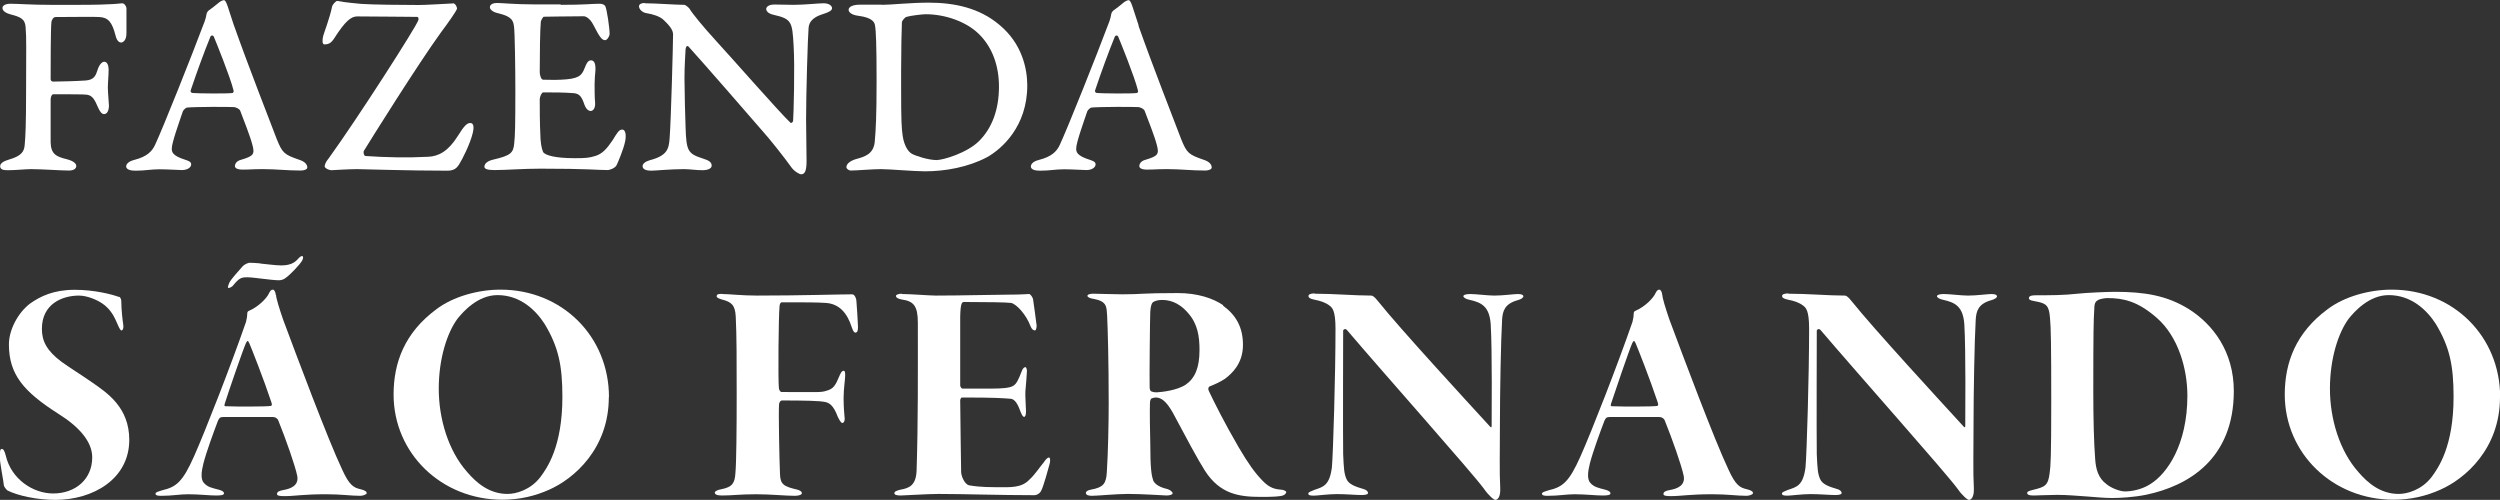
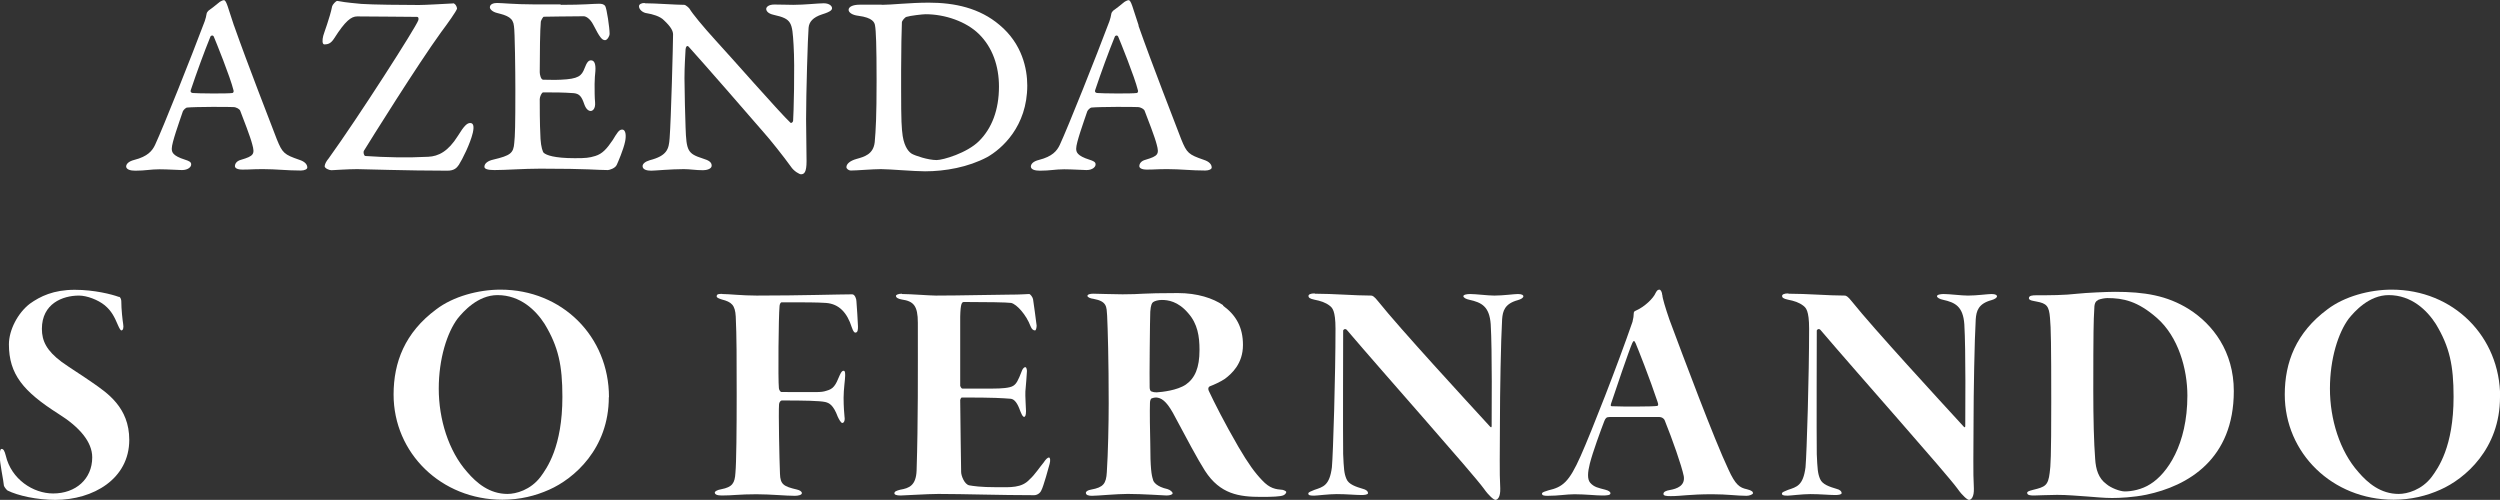
<svg xmlns="http://www.w3.org/2000/svg" id="Layer_2" viewBox="0 0 159.94 31.98">
  <rect x="0" y="0" width="159.94" height="31.98" fill="#333333" stroke="none" />
  <defs>
    <style>.cls-1{fill:#fff;}</style>
  </defs>
  <g id="Layer_1-2">
-     <path class="cls-1" d="m5.06.31c2.22,0,2.69-.1,2.75-.1.15,0,.28.19.28.34v1.58c0,.48-.24.59-.34.59-.12,0-.28-.1-.36-.46-.22-.84-.46-1.14-1.03-1.17-.48-.03-1.22,0-2.81,0-.14,0-.24.19-.26.31-.05.45-.05,2.77-.05,3.67,0,.09.07.15.17.15.36,0,1.53-.03,2.07-.07.55-.04.65-.33.76-.67.1-.33.28-.53.43-.53.19,0,.28.24.28.5,0,.34-.05.86-.05,1.15,0,.33.07,1.02.07,1.15,0,.33-.12.55-.31.55-.14,0-.26-.14-.38-.41-.19-.41-.31-.77-.71-.83-.19-.03-1-.03-2.17-.03-.07,0-.16.14-.16.34v2.74c.02.74.34.91,1.05,1.08.45.12.59.29.59.43,0,.16-.15.29-.48.29-.5,0-1.72-.09-2.41-.09-.36,0-.98.07-1.5.07-.29,0-.48-.05-.48-.26,0-.19.24-.33.59-.43.71-.21.95-.46.98-.93.05-.52.09-1.29.09-3.58,0-2.58.03-3.17-.03-3.94-.03-.55-.34-.67-1-.84-.26-.07-.48-.22-.48-.38C.14.36.34.24.67.24c.52,0,1.31.07,2.56.07h1.82Z" />
    <path class="cls-1" d="m14.97,1.63c.88,2.5,2.34,6.23,2.74,7.28.36.89.48.98,1.43,1.31.38.12.52.31.52.5,0,.1-.17.19-.41.19-.91,0-1.57-.09-2.41-.09-.77,0-.77.03-1.33.03-.33,0-.48-.1-.48-.22,0-.14.09-.33.4-.41.81-.24.88-.36.71-.98-.12-.48-.57-1.63-.77-2.15-.03-.1-.24-.24-.45-.24-.34-.02-2.41-.02-2.94.03-.09,0-.24.15-.28.24-.24.71-.71,2.01-.71,2.38,0,.22.03.46.86.72.22.07.38.14.38.28.02.17-.19.38-.59.38-.19,0-.93-.05-1.43-.05-.59,0-.9.09-1.55.09-.31,0-.57-.07-.59-.26,0-.17.16-.34.52-.43.86-.22,1.15-.58,1.33-.96.53-1.14,2.34-5.68,3.18-7.92.05-.14.1-.34.12-.48,0-.05.09-.17.12-.19.19-.14.45-.33.62-.48.1-.1.29-.19.36-.19.17,0,.26.48.65,1.63Zm-.03,4.15c-.21-.86-1.14-3.15-1.26-3.43-.05-.12-.19-.09-.22,0-.38.93-.88,2.29-1.26,3.43-.02.07,0,.15.12.17.31.03,2.24.05,2.55,0,.05,0,.1-.1.07-.17Z" />
    <path class="cls-1" d="m28.98.21c.14,0,.26.22.26.34-.03.15-.62.98-1.02,1.51-1.5,2.07-4.53,6.92-4.94,7.59-.05.1,0,.31.09.33,1.29.09,2.72.12,4.03.05.65-.03,1.27-.34,1.89-1.33.41-.67.6-.83.79-.83.21,0,.26.21.17.62-.17.72-.67,1.7-.89,2.05-.14.21-.31.38-.74.38-2.56,0-5.42-.1-5.77-.1-.6,0-1.58.07-1.65.07-.14,0-.43-.12-.43-.26.02-.17.12-.33.26-.5,1.89-2.62,5.59-8.4,5.73-8.83.03-.09.03-.22-.09-.22-.64,0-2.65-.03-3.82-.03-.38,0-.76.29-1.46,1.39-.21.33-.38.4-.64.4-.14,0-.14-.28-.07-.55.03-.14.43-1.17.57-1.89.02-.09.24-.36.34-.34.62.12,1.19.15,1.53.19.67.05,2.72.07,3.68.07.4,0,1.57-.07,2.17-.1Z" />
    <path class="cls-1" d="m35.86.31c1.53,0,2.05-.07,2.46-.07.17,0,.31.02.4.15.1.17.28,1.39.28,1.77,0,.17-.16.41-.29.41-.21,0-.36-.22-.74-.96-.24-.48-.53-.57-.62-.57-.98,0-2.32.03-2.56.03-.05,0-.17.22-.19.31-.05.48-.07,2.05-.07,3.24,0,.14.07.48.22.48s.84.02,1.12,0c1.14-.05,1.34-.24,1.53-.74.14-.36.24-.5.41-.5.22,0,.31.24.28.69-.02.19-.05.52-.05.83,0,.38,0,.88.03,1.15.04.45-.17.57-.28.57-.12,0-.29-.09-.41-.43-.17-.5-.31-.67-.67-.71-.71-.05-1.19-.05-1.96-.05-.1,0-.22.29-.22.43,0,1.6.03,2.17.05,2.55.03.5.14.84.21.89.16.14.65.34,1.98.34.71,0,.91-.02,1.31-.14.46-.14.74-.46,1.12-1.02.28-.46.4-.67.6-.67.26,0,.26.45.19.77-.1.5-.46,1.33-.53,1.48-.1.24-.5.34-.57.34-.71,0-1.19-.09-4.32-.09-1.08,0-2.2.09-2.94.09-.43,0-.64-.07-.64-.21,0-.21.21-.38.57-.46,1.1-.26,1.29-.41,1.34-1.07.05-.46.07-1.07.07-3.41,0-1.12-.03-3.75-.09-4.06-.05-.53-.4-.67-1.08-.84-.29-.07-.46-.24-.46-.36,0-.21.24-.28.46-.28.29,0,1.17.09,2.31.09h1.77Z" />
    <path class="cls-1" d="m41.25.21c.69,0,2.01.1,2.53.1.09,0,.33.22.34.26.17.29.83,1.1,1.65,2,.91.98,4.15,4.68,4.8,5.28.05.05.16-.03.17-.12.03-.34.12-3.46.03-4.85-.09-1.45-.1-1.67-1.27-1.93-.41-.09-.48-.28-.48-.38,0-.12.15-.28.52-.28.62,0,.76.02,1.21.02.71,0,1.6-.1,1.95-.1s.53.17.53.31c0,.1-.05.22-.64.4-.58.19-.83.48-.86.86-.05.55-.16,4.18-.16,5.85,0,.76.03,1.89.03,2.68,0,.72-.15.84-.36.84-.09,0-.45-.19-.65-.5-.43-.6-1.33-1.74-1.81-2.27-.65-.76-3.98-4.58-4.73-5.4-.1-.09-.17,0-.19.17-.02.38-.07,1.12-.07,1.86s.05,2.67.07,3.13c.05,1.52.14,1.69,1.1,2,.4.12.57.24.57.46,0,.21-.33.29-.55.29-.48,0-.83-.07-1.24-.07-.81,0-1.86.1-2.08.1-.28,0-.55-.07-.55-.29,0-.15.16-.29.46-.38,1.12-.29,1.22-.72,1.27-1.41.09-1.15.22-6.08.22-6.63,0-.22-.12-.48-.58-.91-.24-.26-.76-.4-1.08-.45-.28-.03-.52-.24-.52-.45,0-.12.14-.21.36-.21Z" />
    <path class="cls-1" d="m56.41.31c.6,0,1.81-.14,3.01-.14,1.65,0,3.25.34,4.53,1.43,1.45,1.21,1.77,2.81,1.77,3.87,0,2.63-1.64,4.06-2.56,4.58-1.22.65-2.7.91-3.98.91-.71,0-2.27-.14-2.82-.14s-1.55.09-1.93.09c-.12,0-.28-.1-.28-.22,0-.19.21-.4.64-.52.5-.14,1.08-.29,1.17-1.07.07-.79.12-1.67.12-3.94s-.04-3.22-.1-3.53c-.03-.19-.14-.5-1.07-.62-.41-.05-.62-.22-.62-.38,0-.19.26-.33.71-.33h1.41Zm1.24,5.34c0,2.2.03,2.51.1,3.05.12.76.43,1.05.59,1.14.21.12,1.03.4,1.58.4.41,0,1.95-.45,2.72-1.22.81-.81,1.27-1.98,1.27-3.48,0-1.31-.41-2.51-1.29-3.37-.81-.79-2.15-1.26-3.41-1.26-.17,0-.98.09-1.22.17-.09.02-.28.24-.29.34-.02.45-.05,1.79-.05,3.08v1.15Z" />
    <path class="cls-1" d="m72.83,1.63c.88,2.5,2.34,6.23,2.74,7.28.36.89.48.98,1.43,1.31.38.12.52.31.52.5,0,.1-.17.19-.41.19-.91,0-1.57-.09-2.41-.09-.77,0-.77.03-1.33.03-.33,0-.48-.1-.48-.22,0-.14.09-.33.4-.41.81-.24.88-.36.71-.98-.12-.48-.57-1.63-.77-2.15-.03-.1-.24-.24-.45-.24-.34-.02-2.41-.02-2.94.03-.09,0-.24.15-.28.24-.24.71-.71,2.01-.71,2.38,0,.22.04.46.86.72.22.07.38.14.38.28.02.17-.19.38-.58.38-.19,0-.93-.05-1.43-.05-.58,0-.89.09-1.55.09-.31,0-.57-.07-.58-.26,0-.17.15-.34.52-.43.86-.22,1.15-.58,1.33-.96.53-1.14,2.34-5.68,3.18-7.92.05-.14.1-.34.12-.48,0-.05.09-.17.12-.19.19-.14.45-.33.62-.48.1-.1.29-.19.36-.19.17,0,.26.48.65,1.63Zm-.03,4.15c-.21-.86-1.14-3.15-1.26-3.43-.05-.12-.19-.09-.22,0-.38.93-.88,2.29-1.26,3.43-.02.07,0,.15.12.17.31.03,2.24.05,2.55,0,.05,0,.1-.1.07-.17Z" />
-     <path class="cls-1" d="m7.62,18.99c.1.02.14.21.14.27,0,.54.08,1.22.12,1.47.04.23,0,.41-.12.41-.04,0-.12-.12-.21-.33-.23-.54-.41-.91-.85-1.28-.43-.35-1.14-.62-1.65-.62-1.05,0-2.37.52-2.37,2.13,0,.78.31,1.4,1.26,2.11.6.43,1.26.83,1.96,1.32.95.66,2.37,1.59,2.37,3.67,0,2.5-2.31,3.84-4.73,3.84-1.18,0-2.4-.27-3.06-.6-.08-.06-.21-.23-.23-.31-.02-.31-.27-1.44-.27-1.92,0-.39.08-.43.12-.43.12,0,.19.12.27.43.35,1.51,1.75,2.42,3.03,2.42,1.45,0,2.5-.93,2.5-2.31,0-.99-.81-1.94-2.17-2.79-2.23-1.42-3.16-2.52-3.16-4.44,0-.91.56-2,1.34-2.6.66-.47,1.51-.89,2.87-.89,1.26,0,2.37.29,2.81.45Z" />
-     <path class="cls-1" d="m17.66,18.87c0,.19.21.87.45,1.57.91,2.44,2.87,7.68,3.78,9.6.45.99.72,1.16,1.18,1.26.33.08.39.17.39.25s-.23.17-.41.17c-.62,0-1.22-.1-2.19-.1-1.47,0-1.98.12-2.66.12-.29,0-.48-.02-.48-.14,0-.14.17-.21.41-.25.45-.08.99-.27.89-.89-.14-.68-.72-2.33-1.22-3.57-.06-.14-.21-.21-.33-.21h-3.2c-.19,0-.25.06-.33.25-.23.6-.74,1.98-.93,2.73-.14.56-.17.99.02,1.22.25.29.52.33.97.45.23.06.33.14.33.23,0,.12-.21.14-.52.14-.41,0-1.09-.08-1.78-.08-.52,0-1.01.1-1.71.1-.23,0-.37-.02-.37-.14,0-.1.21-.14.41-.21.91-.21,1.32-.52,2.06-2.19.7-1.57,2.37-5.84,3.32-8.59.06-.25.08-.39.08-.54,0-.06.02-.14.12-.17.58-.25,1.14-.8,1.28-1.14.08-.14.12-.21.25-.21.08,0,.17.19.17.33Zm-.31,6.83c-.47-1.42-1.28-3.47-1.4-3.74-.1-.23-.14-.14-.21-.02-.19.41-1.12,3.12-1.36,3.88-.06.17.02.17.06.17.54.02.99.02,1.53.02.76,0,1.24-.02,1.36-.04.08-.02.08-.1.02-.27Zm-.7-8.84c.27.02.97.12,1.32.12.56,0,.85-.14,1.09-.41.12-.14.21-.19.27-.19s.1.12,0,.29c-.12.23-.78.93-1.07,1.12-.14.12-.35.14-.41.14-.5,0-1.61-.19-2.02-.19s-.52.04-.95.56c-.1.08-.17.12-.27.12-.04,0-.06-.04.06-.33.12-.25.62-.78.87-1.07.14-.14.37-.21.43-.21.27,0,.35.02.68.04Z" />
+     <path class="cls-1" d="m7.62,18.99c.1.02.14.21.14.27,0,.54.08,1.22.12,1.47.04.23,0,.41-.12.41-.04,0-.12-.12-.21-.33-.23-.54-.41-.91-.85-1.28-.43-.35-1.14-.62-1.65-.62-1.05,0-2.37.52-2.37,2.13,0,.78.31,1.4,1.26,2.11.6.43,1.26.83,1.96,1.32.95.66,2.37,1.59,2.37,3.67,0,2.5-2.31,3.84-4.73,3.84-1.18,0-2.4-.27-3.06-.6-.08-.06-.21-.23-.23-.31-.02-.31-.27-1.44-.27-1.92,0-.39.08-.43.12-.43.12,0,.19.12.27.43.35,1.51,1.75,2.42,3.03,2.42,1.45,0,2.5-.93,2.5-2.31,0-.99-.81-1.94-2.17-2.79-2.23-1.42-3.16-2.52-3.16-4.44,0-.91.56-2,1.34-2.6.66-.47,1.51-.89,2.87-.89,1.26,0,2.37.29,2.81.45" />
    <path class="cls-1" d="m38.95,25.41c0,3.3-2.23,5.22-3.82,5.92-.87.39-1.86.64-2.99.64-3.9,0-6.96-2.97-6.96-6.73,0-2.06.72-3.96,2.73-5.45,1.09-.83,2.7-1.26,4.11-1.26,3.94,0,6.94,2.99,6.94,6.88Zm-9.68-5.02c-.66.89-1.2,2.54-1.2,4.48s.62,3.98,1.82,5.33c.6.7,1.42,1.4,2.58,1.4.54,0,1.47-.25,2.11-1.09.41-.56,1.4-1.92,1.4-5.12,0-2-.25-3.2-1.14-4.67-.56-.87-1.55-1.84-3.01-1.84-1.26,0-2.19,1.05-2.56,1.51Z" />
    <path class="cls-1" d="m46.2,18.81c.43,0,1.28.1,2.21.1,2.83,0,5.29-.08,6.11-.08.17,0,.27.29.27.43.02.17.1,1.51.1,1.61,0,.19,0,.41-.17.41-.04,0-.12-.02-.23-.35-.29-.91-.8-1.49-1.65-1.55-.62-.04-1.28-.04-2.83-.04-.08,0-.14.14-.14.27-.06.58-.1,4.67-.04,5.22,0,.08.08.25.17.25,2.37,0,2.5.04,2.87-.08.45-.12.58-.33.85-.99.08-.17.14-.29.25-.29s.1.19.1.33c0,.21-.1.85-.1,1.4s.04,1.03.06,1.22c.04.23-.04.39-.14.39s-.23-.27-.29-.39c-.29-.78-.56-.89-.8-.95-.35-.08-1.32-.1-2.79-.1-.06,0-.17.12-.17.25-.04.5.02,3.53.06,4.44.02.68.23.81,1.09,1.01.17.04.31.12.31.23,0,.12-.25.17-.45.17-.58,0-1.55-.1-2.46-.1-1.09,0-1.51.08-2.21.08-.33,0-.45-.08-.45-.19,0-.08.17-.17.41-.21.72-.14.87-.39.91-1.05.06-.64.08-2.79.08-5s0-3.78-.06-5c-.04-.74-.27-.93-.89-1.09-.19-.06-.33-.12-.33-.19,0-.12.04-.17.35-.17Z" />
    <path class="cls-1" d="m57.7,18.81c.52,0,1.8.1,2.17.1,1.61,0,3.84-.06,4.67-.06s1.13-.04,1.3-.04c.08,0,.23.21.25.33s.21,1.49.23,1.69c0,.12-.04.31-.1.31-.1,0-.21-.06-.29-.27-.27-.72-.87-1.4-1.24-1.49-.25-.04-1.63-.06-3.01-.06-.14,0-.23.06-.25.95v4.42s.06.17.14.17h1.92c.6,0,1.11-.04,1.32-.17.21-.12.33-.35.56-.95.02-.06.1-.25.23-.25.08,0,.1.21.1.25,0,.14-.08,1.07-.1,1.3-.02.23.04,1.12.04,1.26,0,.29-.06.37-.12.37s-.12-.06-.23-.33c-.1-.25-.27-.8-.64-.83-.56-.04-.97-.08-3.12-.08-.04,0-.1.12-.1.17,0,1.05.06,4.23.06,4.6,0,.23.21.79.52.85.25.04.68.12,1.78.12.85,0,1.57.06,2.08-.5.33-.29.68-.83.89-1.07.14-.21.25-.33.35-.33.08,0,.1.19.04.41-.04.17-.41,1.49-.52,1.67-.08.21-.29.33-.47.33-2.19,0-4.48-.08-6.13-.08-.7,0-2.19.1-2.42.1-.27,0-.39-.06-.39-.14,0-.12.14-.17.37-.23.58-.1,1.01-.27,1.05-1.22.1-3.14.08-6.26.08-9.46,0-1.09-.27-1.38-1.03-1.49-.23-.04-.37-.12-.37-.23,0-.08.17-.14.39-.14Z" />
    <path class="cls-1" d="m78.24,19.55c.85.62,1.28,1.4,1.28,2.52,0,1.2-.72,1.84-1.16,2.17-.25.17-.72.39-.95.47-.06.02-.17.12-.06.33.33.7.97,1.98,1.88,3.55.64,1.09,1.05,1.65,1.51,2.13.5.54.87.58,1.32.62.08.02.23.08.23.14s-.08.17-.19.21c-.19.08-.7.1-1.42.1-1.4,0-2.62-.17-3.59-1.67-.45-.7-1.2-2.11-2.06-3.72-.43-.76-.74-.95-1.07-.97-.1,0-.17.02-.29.06-.04.02-.1.12-.1.29-.02.43,0,1.98.02,2.58,0,1.61.08,2.04.17,2.31.02.17.25.47.93.62.19.06.33.19.33.27s-.17.14-.39.14c-.12,0-1.53-.1-2.48-.1-.72,0-1.94.12-2.29.12-.21,0-.39-.04-.39-.19,0-.08.1-.17.35-.21.76-.14.95-.37.99-1.11.08-1.2.12-3.18.12-4.4,0-2.81-.06-4.77-.1-5.62-.04-.56,0-.91-.87-1.07-.19-.02-.39-.1-.39-.19,0-.1.19-.14.37-.14.27,0,1.24.04,1.88.04,1.28,0,1.12-.08,3.53-.08,1.26,0,2.25.33,2.91.78Zm-4.48-.21c-.06.04-.14.17-.17.6-.02.29-.06,4.4-.04,4.81,0,.14.02.29.17.31.1.04.23.04.29.04.33-.02,1.3-.12,1.86-.5.58-.41.87-1.07.87-2.21,0-.87-.12-1.67-.72-2.35-.66-.78-1.32-.85-1.69-.85-.23,0-.45.06-.56.14Z" />
    <path class="cls-1" d="m84.11,18.79c1.22,0,2.56.12,3.61.12.08,0,.19.04.45.37,1.38,1.73,5.68,6.4,7.12,7.97.14.17.14.04.14-.02,0-.56.04-4.83-.06-6.48-.08-1.16-.6-1.4-1.36-1.57-.21-.04-.39-.14-.39-.23,0-.1.23-.14.43-.14.37,0,1.14.1,1.55.1.56,0,1.28-.1,1.51-.1.27,0,.35.08.35.14,0,.1-.14.19-.35.25-.85.23-.97.7-1.01,1.22-.08,1.34-.14,4.75-.14,6.63s-.04,3.12.02,4.19c.02.56-.17.74-.31.74-.1,0-.41-.25-.74-.72-.72-.99-6.36-7.33-8.77-10.16-.1-.1-.23-.02-.23.06,0,.29-.02,6.71,0,7.89.04.93.06,1.24.21,1.59.14.35.6.5,1.07.64.17.04.31.14.31.27,0,.1-.25.12-.41.12-.39,0-.95-.06-1.59-.06-.52,0-1.28.1-1.45.1-.31,0-.37-.04-.37-.14,0-.08.17-.14.39-.23.56-.19.97-.27,1.12-1.45.08-.89.23-5.92.23-8.86,0-1.18-.21-1.34-.37-1.47-.27-.21-.58-.31-.99-.39-.29-.06-.37-.14-.37-.23,0-.1.12-.17.41-.17Z" />
    <path class="cls-1" d="m106.35,18.87c0,.19.21.87.45,1.57.91,2.44,2.87,7.68,3.78,9.6.45.99.72,1.16,1.18,1.26.33.08.39.17.39.25s-.23.17-.41.17c-.62,0-1.22-.1-2.19-.1-1.47,0-1.98.12-2.66.12-.29,0-.47-.02-.47-.14,0-.14.17-.21.41-.25.45-.08.99-.27.89-.89-.14-.68-.72-2.33-1.22-3.57-.06-.14-.21-.21-.33-.21h-3.2c-.19,0-.25.06-.33.25-.23.6-.74,1.98-.93,2.73-.14.56-.17.99.02,1.22.25.29.52.33.97.45.23.06.33.14.33.23,0,.12-.21.14-.52.14-.41,0-1.09-.08-1.78-.08-.52,0-1.01.1-1.71.1-.23,0-.37-.02-.37-.14,0-.1.21-.14.41-.21.91-.21,1.32-.52,2.06-2.19.7-1.57,2.37-5.84,3.32-8.59.06-.25.08-.39.08-.54,0-.06.02-.14.12-.17.58-.25,1.14-.8,1.28-1.14.08-.14.12-.21.25-.21.08,0,.17.19.17.33Zm-.31,6.83c-.47-1.42-1.28-3.47-1.4-3.74-.1-.23-.14-.14-.21-.02-.19.41-1.11,3.12-1.36,3.88-.06.17.02.17.06.17.54.02.99.02,1.53.02.76,0,1.24-.02,1.36-.04.08-.02.08-.1.02-.27Z" />
    <path class="cls-1" d="m114.41,18.79c1.22,0,2.56.12,3.61.12.08,0,.19.04.45.37,1.38,1.73,5.68,6.4,7.12,7.97.14.17.14.04.14-.02,0-.56.04-4.83-.06-6.48-.08-1.16-.6-1.4-1.36-1.57-.21-.04-.39-.14-.39-.23,0-.1.23-.14.43-.14.37,0,1.14.1,1.55.1.56,0,1.28-.1,1.51-.1.27,0,.35.08.35.14,0,.1-.14.19-.35.25-.85.23-.97.7-1.01,1.22-.08,1.34-.14,4.75-.14,6.63s-.04,3.12.02,4.19c.02.56-.17.74-.31.74-.1,0-.41-.25-.74-.72-.72-.99-6.36-7.33-8.77-10.16-.1-.1-.23-.02-.23.06,0,.29-.02,6.71,0,7.89.04.93.06,1.24.21,1.59.14.35.6.5,1.07.64.17.04.31.14.31.27,0,.1-.25.12-.41.12-.39,0-.95-.06-1.59-.06-.52,0-1.28.1-1.45.1-.31,0-.37-.04-.37-.14,0-.08.17-.14.39-.23.56-.19.97-.27,1.12-1.45.08-.89.23-5.92.23-8.86,0-1.18-.21-1.34-.37-1.47-.27-.21-.58-.31-.99-.39-.29-.06-.37-.14-.37-.23,0-.1.12-.17.41-.17Z" />
    <path class="cls-1" d="m130.29,18.89c.87,0,1.75,0,2.62-.1.56-.06,1.84-.12,2.4-.12,1.88,0,3.32.23,4.73,1.11,1.53.97,2.87,2.71,2.87,5.24,0,4.36-2.93,6.07-5.6,6.63-.83.17-1.71.21-2.19.21-.52,0-1.07-.06-1.63-.1-.62-.04-1.22-.1-1.88-.1-.56,0-1.32.04-1.49.04-.23,0-.43-.02-.43-.17,0-.08.1-.12.37-.19.78-.19.97-.27,1.07-1.09.06-.45.1-.91.1-4.54s-.02-4.75-.08-5.37c-.06-.76-.21-.93-.87-1.05-.17-.04-.48-.06-.48-.21,0-.17.21-.19.48-.19Zm3.94.31c-.19.08-.25.25-.25.64-.04.62-.06,1.34-.06,5.16,0,1.78.04,3.34.12,4.36.04.66.21,1.24.72,1.61.29.25.87.47,1.18.47.43,0,1.09-.12,1.63-.47,1.07-.66,2.37-2.52,2.37-5.66,0-1.71-.58-3.76-1.94-4.96-1.24-1.09-2.17-1.28-3.18-1.28-.14,0-.41.04-.6.12Z" />
    <path class="cls-1" d="m159.94,25.41c0,3.3-2.23,5.22-3.82,5.92-.87.39-1.86.64-2.99.64-3.9,0-6.96-2.97-6.96-6.73,0-2.06.72-3.96,2.73-5.45,1.09-.83,2.7-1.26,4.11-1.26,3.94,0,6.94,2.99,6.94,6.88Zm-9.68-5.02c-.66.89-1.2,2.54-1.2,4.48s.62,3.98,1.82,5.33c.6.7,1.42,1.4,2.58,1.4.54,0,1.47-.25,2.11-1.09.41-.56,1.4-1.92,1.4-5.12,0-2-.25-3.2-1.14-4.67-.56-.87-1.55-1.84-3.01-1.84-1.26,0-2.19,1.05-2.56,1.51Z" />
  </g>
</svg>